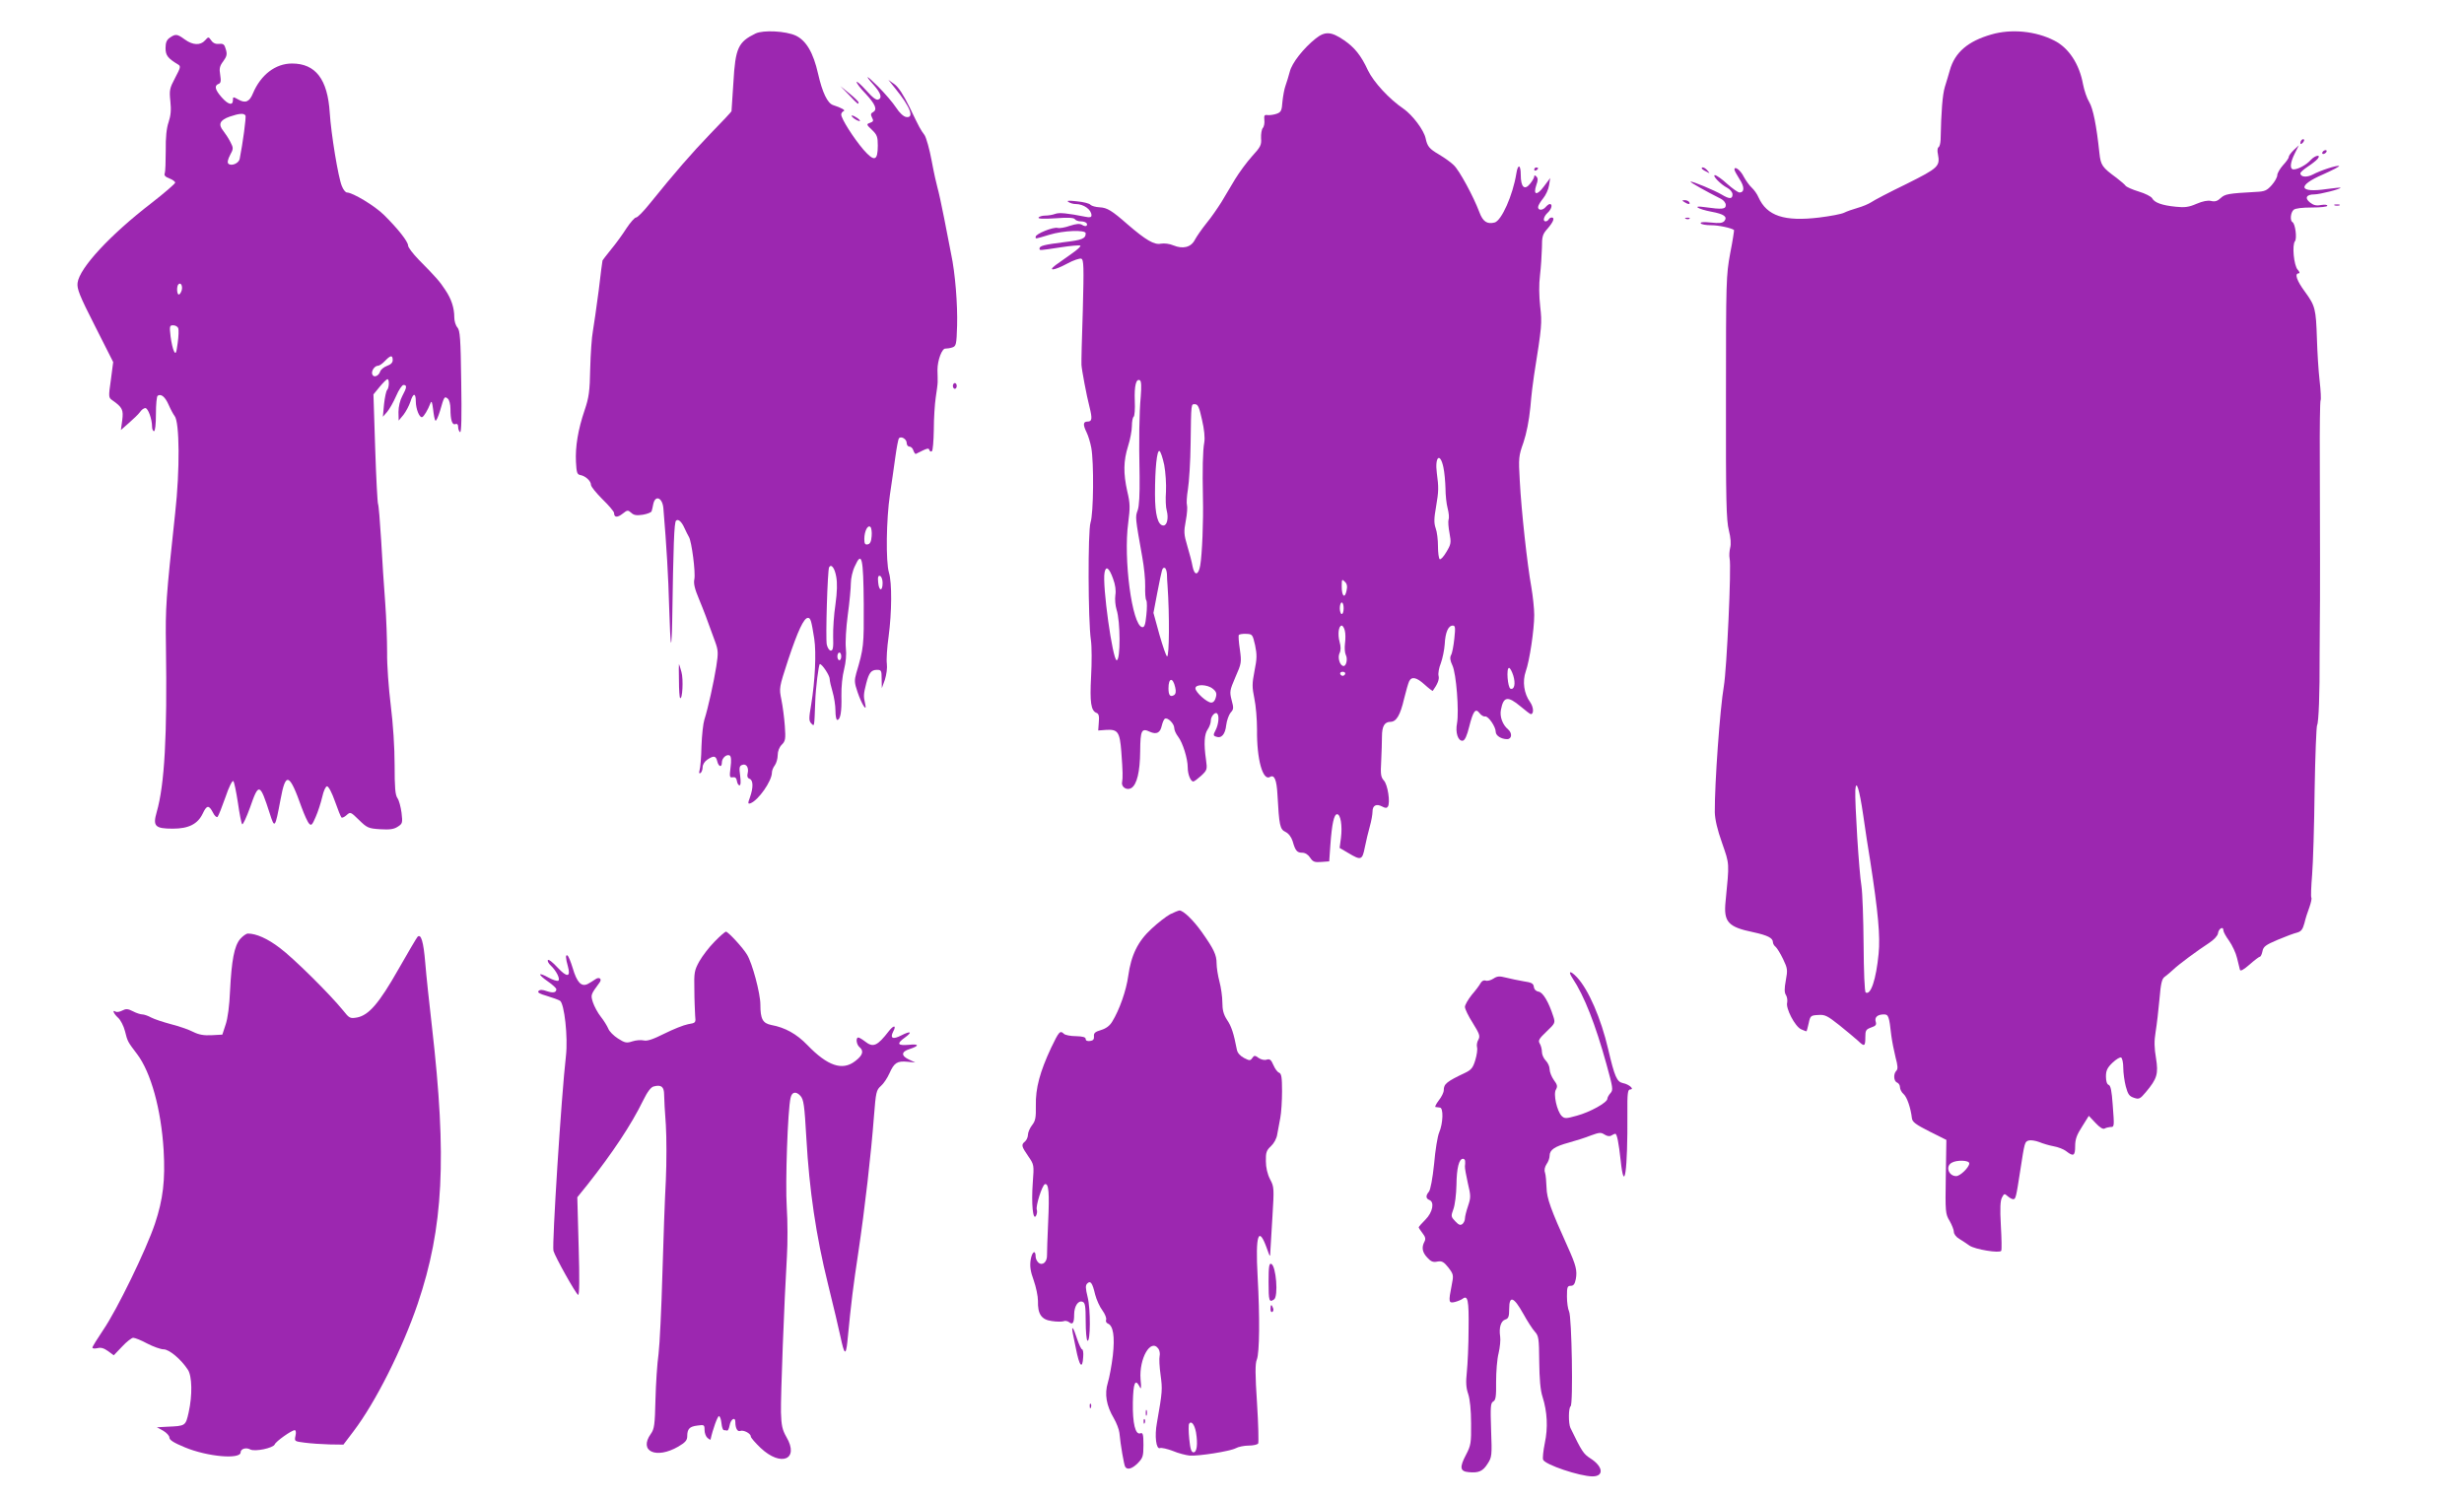
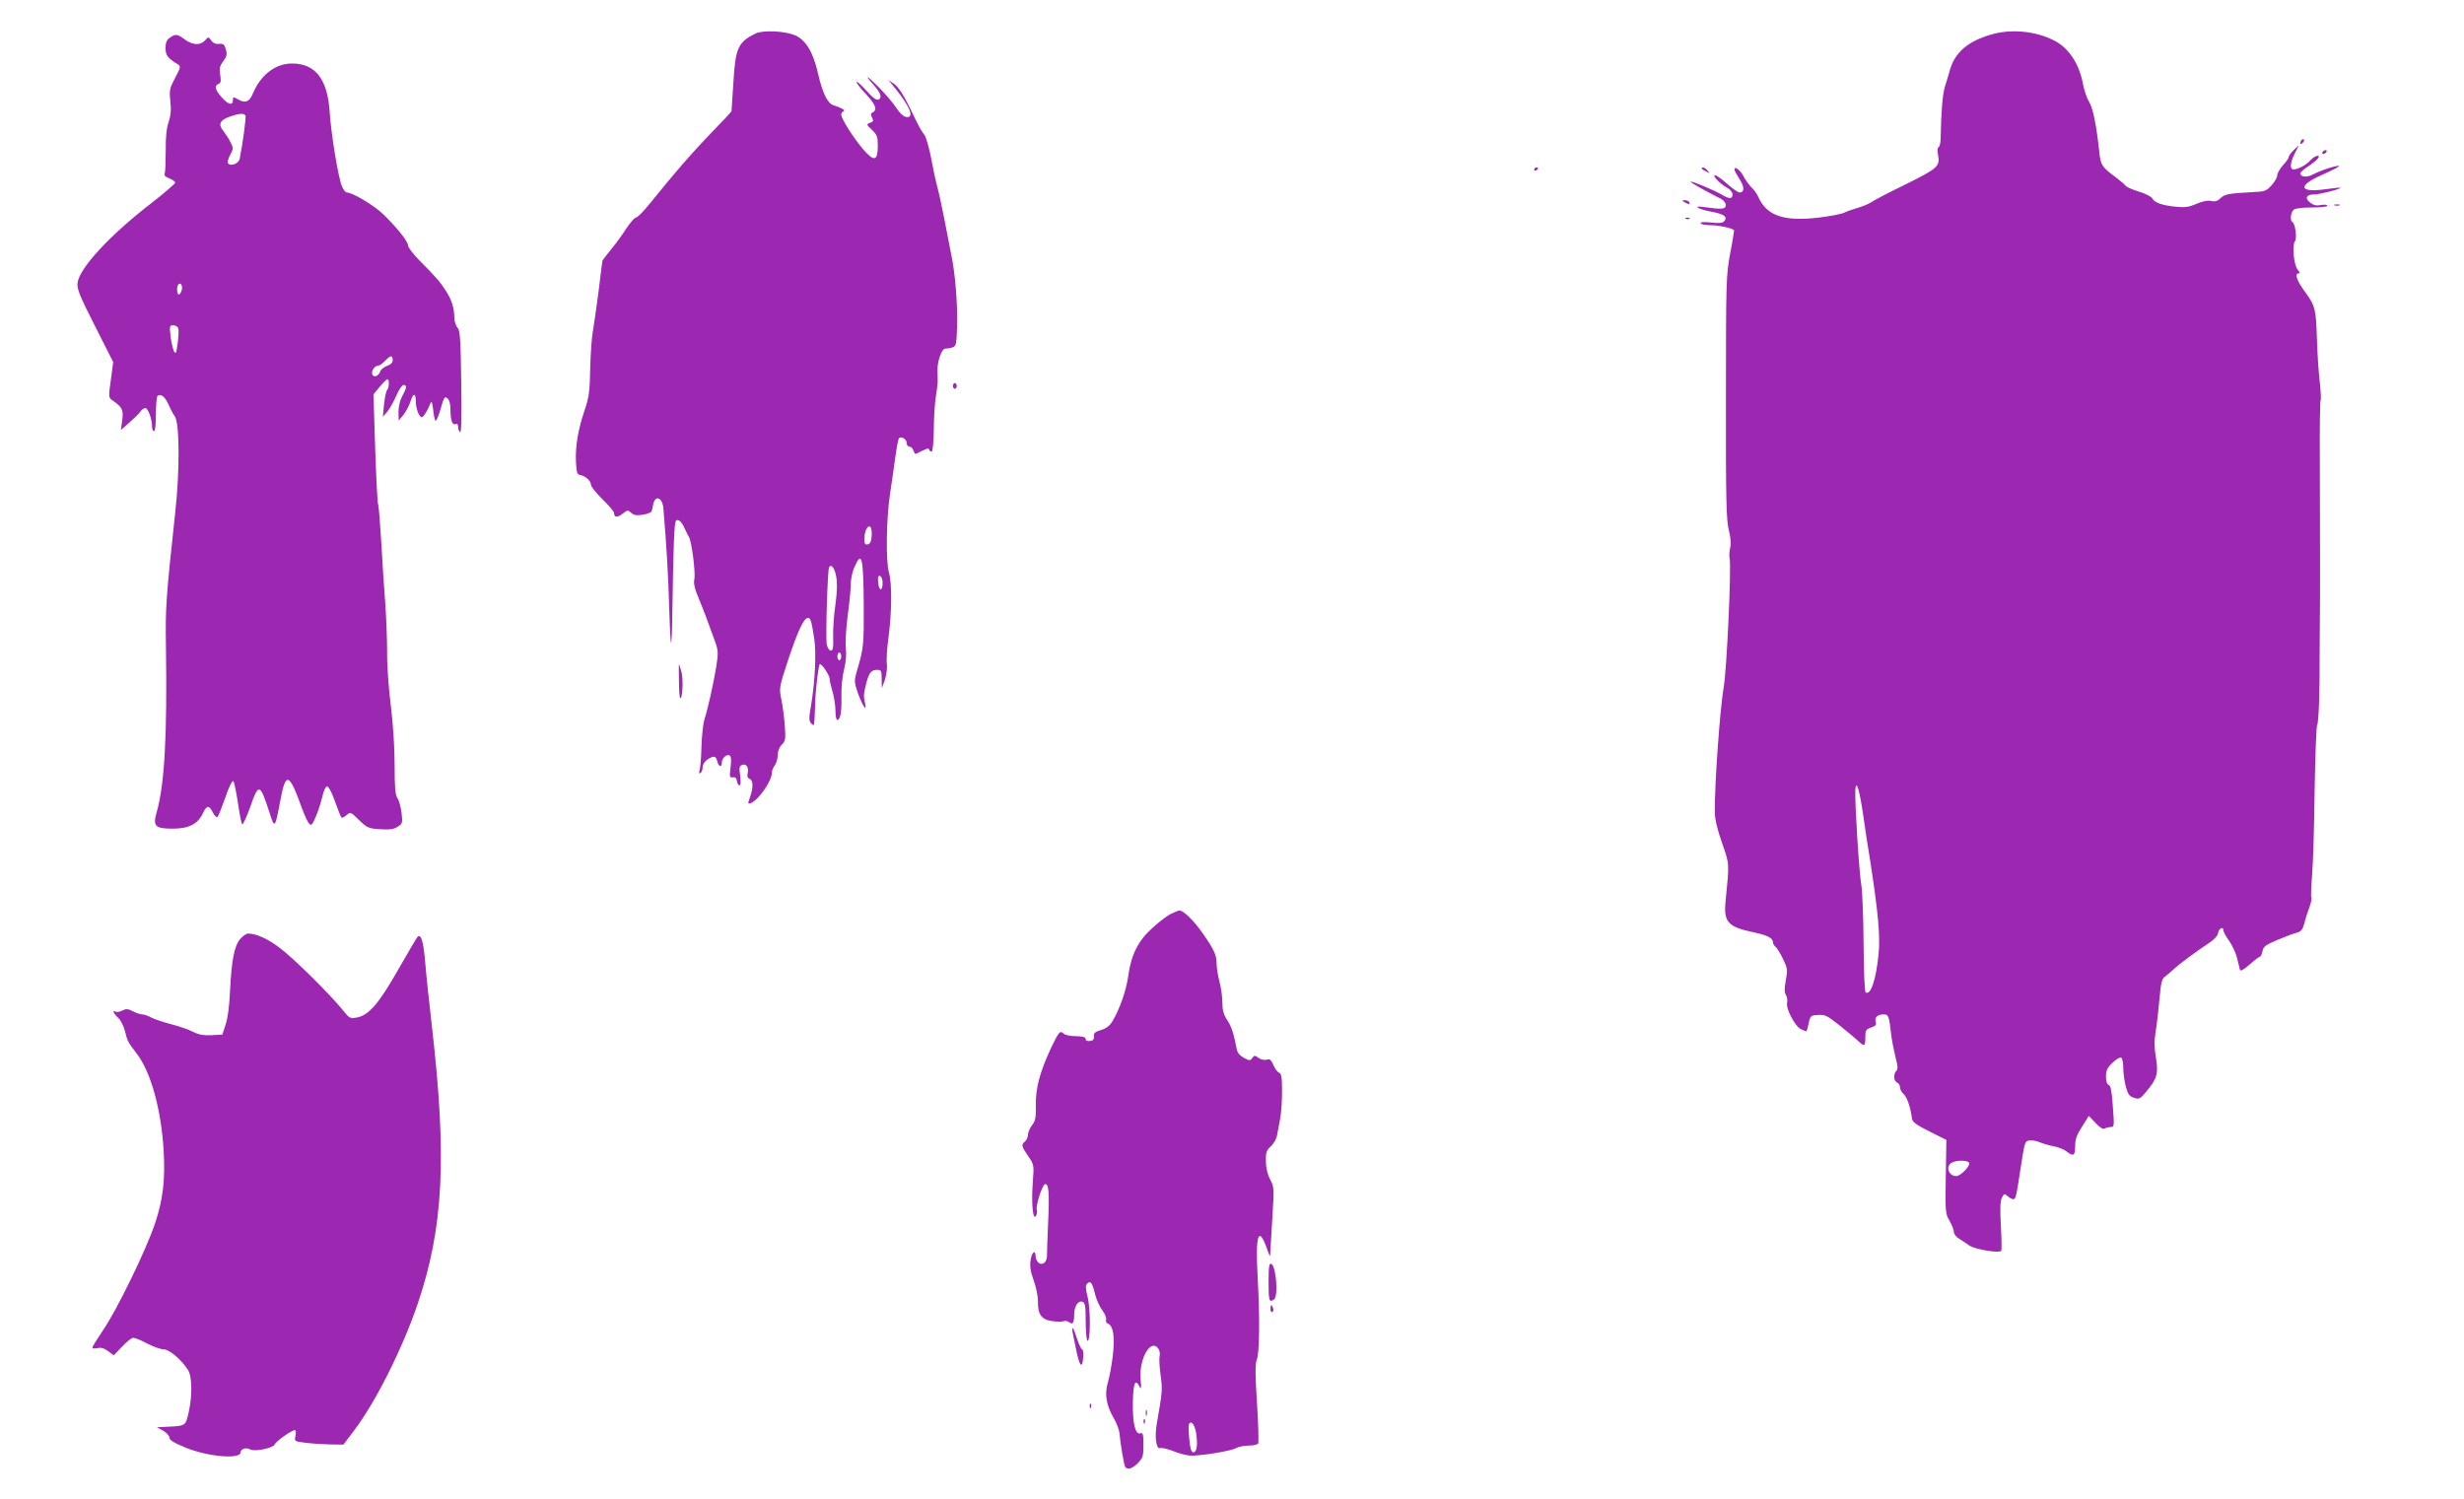
<svg xmlns="http://www.w3.org/2000/svg" version="1.0" width="1280pt" height="779pt" viewBox="0 0 1280 779" preserveAspectRatio="xMidYMid meet">
  <g transform="translate(0,779) scale(0.1,-0.1)" fill="#9c27b0" stroke="none">
    <path d="M3925 7616 c-90 -44 -105 -75 -115 -253 -5 -81 -10 -150 -10 -151 0 -2 -48 -54 -108 -115 -102 -106 -185 -202 -316 -364 -32 -40 -64 -73 -72 -73 -7 0 -29 -25 -49 -55 -19 -30 -55 -80 -80 -110 -25 -31 -45 -57 -45 -58 -1 -1 -10 -72 -20 -157 -11 -85 -25 -180 -30 -210 -6 -30 -12 -118 -14 -195 -2 -119 -7 -151 -29 -216 -34 -100 -49 -189 -45 -269 3 -56 6 -65 23 -68 27 -5 55 -31 55 -51 0 -9 27 -42 60 -75 33 -32 60 -64 60 -71 0 -24 17 -25 44 -4 25 20 28 20 45 5 14 -13 28 -15 61 -10 23 4 43 12 45 18 2 6 6 23 9 39 11 47 47 31 52 -22 17 -202 26 -359 30 -511 3 -101 7 -187 10 -189 2 -2 5 49 6 115 6 392 10 510 20 519 11 11 29 -5 44 -39 8 -17 18 -38 23 -46 14 -23 35 -184 28 -219 -5 -22 2 -51 24 -103 28 -68 38 -95 84 -222 16 -44 17 -58 6 -128 -13 -82 -43 -218 -62 -277 -6 -18 -13 -80 -15 -138 -1 -57 -6 -113 -10 -125 -4 -14 -2 -18 5 -14 6 4 11 18 11 30 0 14 10 30 25 40 33 22 44 20 51 -9 7 -29 24 -34 24 -6 0 23 25 45 41 36 7 -5 9 -25 4 -62 -6 -49 -5 -54 12 -51 12 2 19 -4 21 -19 2 -13 8 -23 14 -23 6 0 7 18 3 50 -6 42 -4 51 10 56 22 9 36 -14 29 -43 -4 -16 -1 -25 10 -29 19 -7 20 -45 2 -96 -12 -32 -11 -36 3 -31 40 15 111 115 111 160 0 10 7 27 15 37 8 11 15 35 15 53 0 20 8 41 21 54 19 19 21 29 16 98 -3 42 -11 103 -18 137 -12 60 -12 61 35 205 51 153 82 219 103 219 14 0 18 -14 33 -109 11 -73 4 -219 -16 -341 -13 -74 -12 -86 1 -99 16 -16 15 -21 20 114 2 69 18 195 24 195 12 0 51 -59 51 -77 0 -10 7 -40 15 -67 8 -27 15 -71 15 -98 0 -26 4 -48 9 -48 17 0 24 43 22 125 -1 47 5 104 14 138 9 37 13 77 9 110 -3 29 1 106 10 172 9 65 16 140 16 165 0 25 9 65 21 89 36 80 44 45 46 -197 1 -217 0 -229 -39 -360 -10 -36 -10 -49 7 -98 22 -65 51 -109 39 -59 -9 38 -8 50 6 105 14 55 26 70 56 70 22 0 24 -4 24 -47 l1 -48 16 44 c8 26 13 61 10 83 -3 21 1 84 9 140 17 128 18 280 2 333 -17 56 -14 278 5 405 9 58 21 146 28 195 7 50 15 94 19 98 11 13 40 -4 40 -24 0 -10 6 -19 14 -19 8 0 18 -9 21 -21 4 -11 10 -19 13 -17 61 31 66 32 70 20 2 -7 8 -10 13 -6 5 3 9 53 10 112 0 59 5 134 10 167 5 33 10 69 10 80 0 11 0 39 -1 63 0 51 24 114 42 111 7 0 23 2 35 6 20 7 22 14 25 114 3 109 -10 274 -31 371 -6 30 -22 114 -36 185 -14 72 -30 144 -35 160 -5 17 -19 79 -30 139 -11 60 -28 120 -37 134 -23 32 -23 31 -78 145 -32 65 -58 105 -79 120 l-31 22 36 -45 c78 -96 100 -154 57 -148 -14 2 -35 21 -53 49 -17 26 -59 75 -94 110 -61 61 -74 65 -21 6 35 -40 44 -66 23 -74 -11 -5 -30 10 -64 48 -27 30 -49 49 -49 43 0 -7 20 -33 45 -59 52 -56 64 -84 41 -97 -13 -7 -14 -13 -6 -29 9 -16 7 -21 -10 -27 -20 -7 -20 -9 10 -37 26 -25 30 -36 30 -81 0 -81 -18 -86 -75 -21 -51 60 -115 160 -115 182 0 7 6 15 13 18 11 4 -12 17 -55 31 -29 9 -56 65 -78 162 -25 111 -62 173 -116 199 -52 24 -169 30 -209 11z m603 -2612 c-2 -27 -8 -40 -20 -42 -14 -3 -18 3 -18 28 0 40 18 76 32 62 5 -5 8 -27 6 -48z m-184 -210 c6 -33 5 -79 -4 -144 -8 -52 -13 -128 -12 -167 2 -58 -1 -73 -12 -73 -8 0 -17 14 -21 31 -7 32 4 388 12 402 11 19 29 -3 37 -49z m241 -32 c0 -46 -19 -44 -23 2 -3 28 0 37 10 34 7 -3 13 -19 13 -36z m-215 -382 c0 -11 -4 -20 -10 -20 -5 0 -10 9 -10 20 0 11 5 20 10 20 6 0 10 -9 10 -20z" />
    <path d="M10345 7611 c-122 -35 -190 -93 -216 -186 -6 -22 -18 -61 -26 -87 -12 -40 -19 -127 -22 -275 -1 -18 -5 -35 -11 -38 -5 -3 -7 -19 -3 -35 12 -64 4 -72 -164 -156 -87 -42 -169 -85 -183 -95 -14 -9 -45 -22 -70 -29 -25 -7 -56 -18 -70 -25 -14 -7 -72 -18 -129 -25 -182 -22 -272 8 -316 105 -7 17 -23 39 -35 50 -12 11 -30 36 -41 56 -17 35 -49 59 -49 38 0 -5 12 -27 26 -49 27 -40 27 -70 0 -70 -7 0 -36 20 -64 45 -27 25 -56 45 -63 45 -17 0 29 -48 64 -66 15 -8 27 -23 27 -34 0 -25 -16 -25 -56 -1 -37 22 -156 72 -162 67 -3 -3 84 -52 158 -89 14 -7 25 -21 25 -32 0 -22 -18 -24 -110 -11 -67 10 -37 -10 36 -24 65 -12 84 -26 67 -48 -10 -11 -26 -13 -71 -8 -37 4 -56 2 -52 -4 3 -6 28 -10 54 -10 39 0 104 -14 119 -25 1 -1 -7 -56 -20 -121 -21 -115 -22 -139 -22 -749 -1 -538 2 -639 15 -690 10 -40 12 -71 7 -90 -4 -17 -6 -42 -3 -56 10 -43 -15 -578 -30 -664 -20 -116 -48 -505 -47 -655 1 -37 13 -90 38 -160 39 -113 38 -98 18 -303 -11 -107 13 -133 144 -160 74 -16 102 -30 102 -52 0 -7 6 -18 14 -24 8 -7 25 -35 39 -64 23 -48 24 -56 14 -110 -8 -43 -8 -64 1 -77 6 -10 8 -27 6 -38 -9 -30 41 -125 72 -139 15 -7 28 -12 29 -10 1 1 6 20 11 42 8 38 11 40 49 42 35 3 48 -4 110 -53 39 -31 81 -67 96 -80 34 -33 39 -31 39 17 0 36 3 41 30 51 24 8 29 14 24 30 -7 23 9 38 43 38 23 0 27 -10 38 -110 4 -30 14 -81 22 -113 12 -44 13 -61 4 -70 -16 -16 -14 -54 4 -61 8 -3 15 -14 15 -24 0 -10 8 -27 19 -36 18 -16 37 -73 43 -125 2 -20 20 -33 91 -69 l88 -44 -3 -191 c-3 -184 -2 -194 20 -230 12 -21 22 -47 22 -57 0 -11 12 -27 28 -36 15 -9 39 -25 53 -35 29 -20 157 -41 165 -27 3 5 2 64 -2 132 -5 88 -3 129 6 145 11 21 13 21 29 7 10 -9 23 -16 29 -16 13 0 15 7 37 150 23 149 23 148 44 155 11 3 35 -1 54 -8 19 -8 53 -18 75 -22 23 -4 52 -15 66 -26 37 -29 46 -24 46 26 0 36 8 59 36 102 l35 56 35 -37 c21 -23 39 -34 47 -29 7 4 20 7 29 8 22 0 22 -1 13 117 -5 69 -10 98 -21 102 -9 3 -14 20 -14 44 0 30 7 45 34 71 19 18 39 30 45 27 6 -4 11 -28 11 -54 0 -26 6 -69 13 -96 11 -41 18 -51 42 -59 26 -9 32 -7 62 29 59 70 66 95 53 177 -9 53 -10 88 -2 136 6 37 15 113 20 170 7 85 13 107 28 117 10 7 30 24 44 37 28 27 124 98 187 139 24 16 43 36 45 49 3 25 28 39 28 16 0 -8 13 -32 30 -55 16 -23 35 -63 41 -89 6 -26 13 -54 15 -61 3 -9 19 0 50 27 26 23 50 41 54 41 4 0 10 13 13 28 5 25 17 33 80 60 40 17 86 34 100 37 21 6 29 16 38 49 5 22 17 60 26 83 8 23 13 45 10 50 -3 4 -1 58 4 118 5 61 11 257 13 438 3 180 9 333 13 340 8 13 14 165 13 362 0 66 1 140 1 165 2 74 1 534 0 853 -1 164 1 302 4 307 3 4 1 50 -5 102 -6 51 -12 149 -14 218 -5 156 -9 171 -62 244 -43 58 -56 96 -32 96 6 0 4 8 -6 19 -20 22 -30 129 -14 148 11 14 2 90 -13 99 -14 8 -10 50 6 64 9 8 45 12 95 12 45 0 80 4 80 9 0 6 -14 7 -33 4 -24 -5 -39 -1 -57 13 -29 23 -19 42 22 42 29 0 143 29 136 35 -2 1 -33 -2 -70 -7 -147 -22 -157 17 -20 76 51 23 88 42 83 44 -12 4 -96 -23 -137 -45 -31 -16 -64 -13 -64 7 0 5 17 20 38 34 20 13 43 31 51 40 21 25 -11 21 -35 -5 -22 -25 -66 -49 -89 -49 -21 0 -19 33 6 83 l21 42 -26 -24 c-14 -14 -26 -29 -26 -36 0 -6 -13 -25 -30 -43 -16 -18 -30 -42 -30 -52 0 -11 -13 -34 -29 -52 -25 -28 -36 -33 -82 -35 -145 -8 -160 -11 -183 -32 -17 -16 -30 -20 -50 -15 -17 4 -43 -1 -76 -15 -39 -17 -61 -20 -107 -15 -71 7 -111 21 -123 44 -5 9 -36 25 -70 35 -33 10 -64 24 -68 30 -4 6 -25 24 -47 41 -75 55 -82 65 -89 129 -15 143 -33 232 -53 265 -12 19 -26 61 -32 92 -19 105 -74 189 -149 227 -97 50 -224 62 -327 32z m-666 -4056 c11 -77 27 -183 36 -235 42 -271 53 -395 44 -485 -13 -134 -41 -217 -67 -201 -6 3 -10 108 -11 249 -1 134 -6 270 -11 303 -13 75 -35 437 -32 499 4 60 21 7 41 -130z m551 -1809 c0 -20 -47 -66 -68 -66 -39 0 -57 50 -24 69 26 16 92 14 92 -3z" />
-     <path d="M6835 7590 c-63 -50 -124 -127 -135 -173 -6 -23 -16 -55 -22 -72 -6 -16 -13 -54 -16 -83 -3 -46 -7 -55 -30 -63 -14 -5 -35 -8 -46 -7 -18 3 -20 -2 -18 -25 2 -15 -1 -34 -8 -42 -6 -7 -10 -31 -9 -53 3 -35 -3 -46 -47 -94 -27 -30 -66 -83 -88 -119 -21 -35 -53 -89 -71 -119 -19 -30 -53 -80 -78 -110 -24 -30 -51 -69 -60 -86 -20 -39 -62 -49 -111 -29 -21 9 -47 12 -66 9 -34 -7 -78 19 -172 100 -83 73 -107 87 -145 89 -21 1 -42 7 -48 13 -5 7 -37 15 -70 18 -42 5 -56 4 -45 -3 8 -6 25 -11 38 -11 42 0 82 -29 82 -59 0 -10 -9 -12 -32 -7 -91 18 -135 23 -156 15 -13 -5 -36 -9 -52 -9 -16 0 -32 -5 -35 -10 -4 -7 24 -8 88 -4 66 5 96 3 101 -5 4 -6 18 -11 31 -11 24 0 39 -12 29 -23 -4 -3 -14 -1 -23 5 -12 7 -29 6 -63 -5 -25 -9 -54 -14 -64 -11 -23 6 -114 -31 -114 -46 0 -12 -7 -13 70 10 74 23 190 27 190 8 0 -28 -19 -35 -112 -46 -103 -13 -128 -19 -128 -33 0 -11 -3 -11 109 6 52 8 98 12 103 9 5 -3 -16 -22 -45 -42 -29 -20 -67 -47 -83 -59 -44 -33 -8 -29 61 8 31 17 64 28 72 25 13 -5 14 -40 8 -269 -5 -144 -8 -271 -7 -282 1 -24 27 -163 42 -220 15 -60 13 -75 -10 -75 -24 0 -25 -16 -5 -57 8 -16 19 -52 24 -79 14 -75 12 -342 -4 -389 -14 -46 -13 -506 2 -610 5 -33 5 -118 1 -190 -7 -134 -1 -178 29 -189 11 -4 14 -18 11 -49 l-3 -42 40 3 c62 4 72 -10 80 -113 8 -107 8 -134 4 -159 -5 -25 25 -44 48 -30 29 18 45 84 46 191 1 110 7 122 51 101 34 -15 53 -5 61 31 4 17 11 34 16 37 15 9 49 -26 49 -48 0 -11 9 -31 20 -45 24 -31 50 -114 50 -160 0 -36 15 -73 29 -73 5 0 23 14 41 30 31 29 32 33 25 83 -12 83 -9 133 9 158 9 13 16 33 16 45 0 23 23 48 33 37 12 -11 7 -57 -8 -86 -13 -25 -13 -29 2 -34 28 -11 48 12 53 60 3 25 14 54 23 65 16 17 16 25 5 65 -11 44 -10 50 20 120 31 70 32 76 23 142 -6 38 -8 72 -6 76 3 4 20 7 38 6 33 -1 34 -3 47 -59 10 -49 10 -69 -3 -133 -13 -67 -13 -84 -1 -143 8 -37 14 -110 14 -162 -2 -154 30 -270 68 -246 22 13 34 -16 38 -90 9 -164 13 -182 42 -196 16 -8 30 -26 37 -48 14 -50 23 -60 50 -60 15 0 31 -10 41 -26 14 -21 23 -25 58 -22 l41 3 6 85 c8 111 19 160 35 160 18 0 28 -59 20 -123 l-7 -52 46 -27 c65 -39 72 -37 85 30 6 31 18 80 26 109 8 28 14 63 14 77 0 32 20 42 50 26 17 -9 24 -9 30 0 13 21 -1 114 -21 135 -16 18 -18 33 -14 100 2 44 4 102 4 128 0 54 13 77 45 77 30 1 50 34 70 120 10 41 22 82 26 90 13 27 38 22 80 -16 22 -20 42 -35 43 -33 25 35 35 60 30 78 -3 12 2 42 12 66 9 25 18 69 20 98 3 61 18 97 42 97 13 0 14 -10 8 -67 -4 -38 -11 -76 -17 -86 -7 -13 -5 -29 7 -54 20 -42 35 -237 24 -300 -10 -50 6 -95 30 -91 11 2 22 27 33 72 21 83 33 99 54 71 8 -11 22 -19 29 -17 16 3 55 -53 55 -80 0 -20 29 -38 59 -38 25 0 28 31 5 51 -28 23 -44 66 -37 101 13 70 35 74 102 18 26 -22 50 -40 53 -40 17 0 15 36 -3 62 -33 45 -41 109 -23 160 20 56 44 217 44 293 0 33 -7 98 -15 145 -21 115 -52 397 -60 551 -7 120 -6 130 19 200 16 48 29 113 36 184 5 61 14 135 19 165 41 258 42 270 32 358 -6 55 -7 114 -1 162 5 41 9 105 10 142 0 60 3 71 30 101 30 35 38 57 21 57 -6 0 -13 -4 -16 -10 -3 -5 -10 -10 -16 -10 -16 0 -10 26 11 45 20 18 27 45 11 45 -5 0 -14 -7 -21 -15 -16 -19 -40 -19 -40 -1 0 8 12 28 26 45 14 17 28 47 31 68 l6 38 -33 -44 c-36 -49 -57 -45 -39 8 9 24 9 35 0 44 -7 7 -11 8 -11 0 0 -6 -9 -22 -21 -37 -29 -37 -49 -19 -49 46 0 54 -15 58 -23 6 -18 -112 -77 -245 -113 -254 -39 -10 -61 5 -79 54 -31 82 -104 217 -133 244 -15 15 -49 39 -76 55 -51 30 -61 42 -70 84 -9 43 -68 121 -115 154 -74 50 -156 139 -185 200 -36 78 -70 119 -124 156 -67 46 -99 47 -147 9z m-909 -1859 c-8 -90 -10 -222 -6 -417 1 -93 -2 -153 -10 -175 -13 -35 -13 -36 24 -244 9 -49 16 -117 15 -151 -1 -34 1 -67 6 -73 4 -7 4 -42 0 -77 -5 -51 -10 -64 -22 -62 -52 10 -98 355 -72 543 10 78 10 100 -5 162 -21 95 -20 158 4 235 11 34 20 82 20 105 0 23 4 44 9 48 5 3 8 40 6 83 -3 78 7 118 27 106 7 -5 8 -32 4 -83z m318 -121 c12 -51 16 -94 12 -118 -8 -43 -10 -144 -7 -287 3 -121 -4 -294 -14 -352 -9 -53 -30 -56 -40 -5 -3 20 -16 68 -27 105 -18 61 -19 74 -8 132 7 36 9 72 6 81 -3 9 -1 46 5 82 6 37 13 144 14 237 3 216 2 205 23 205 15 0 22 -16 36 -80z m-196 -236 c7 -38 11 -100 9 -138 -3 -38 -1 -83 4 -99 10 -37 2 -77 -17 -77 -29 0 -44 56 -44 163 0 134 10 229 23 224 6 -2 17 -35 25 -73z m1450 -11 c6 -27 10 -76 11 -110 0 -34 5 -81 11 -103 6 -23 9 -49 5 -59 -3 -9 -1 -41 5 -71 9 -49 8 -57 -16 -97 -14 -24 -29 -41 -35 -38 -5 4 -9 34 -9 67 0 34 -5 76 -12 94 -9 26 -9 50 2 111 14 83 14 100 4 176 -11 84 17 109 34 30z m-1716 -579 c12 -32 16 -62 12 -86 -3 -21 0 -54 6 -74 21 -62 21 -264 1 -264 -21 0 -76 392 -63 456 7 37 24 24 44 -32z m280 24 c0 -18 2 -44 3 -58 11 -155 9 -370 -2 -370 -5 0 -22 51 -40 113 l-31 113 20 105 c26 131 25 129 38 129 5 0 11 -15 12 -32z m933 -87 c-9 -43 -25 -29 -25 22 0 38 1 40 16 25 12 -11 14 -25 9 -47z m-15 -91 c0 -16 -4 -30 -10 -30 -5 0 -10 14 -10 30 0 17 5 30 10 30 6 0 10 -13 10 -30z m6 -116 c4 -14 4 -44 1 -67 -3 -22 -1 -49 4 -59 11 -20 3 -58 -11 -58 -19 0 -32 42 -22 65 8 16 8 35 1 60 -11 40 -5 85 11 85 5 0 13 -12 16 -26z m875 -233 c13 -43 6 -75 -14 -69 -15 5 -23 108 -8 108 6 0 15 -18 22 -39z m-873 8 c-2 -6 -8 -10 -13 -10 -5 0 -11 4 -13 10 -2 6 4 11 13 11 9 0 15 -5 13 -11z m-883 -70 c5 -21 3 -34 -6 -40 -20 -12 -29 -1 -29 35 0 56 23 59 35 5z m195 -7 c18 -14 22 -25 16 -45 -4 -17 -13 -27 -24 -27 -22 0 -82 54 -82 74 0 23 62 21 90 -2z" />
    <path d="M882 7594 c-16 -11 -22 -25 -22 -54 0 -38 12 -53 65 -85 15 -9 13 -16 -15 -69 -29 -55 -31 -64 -25 -122 5 -45 2 -75 -9 -108 -11 -31 -16 -81 -15 -149 0 -56 -2 -109 -5 -117 -5 -11 3 -19 24 -27 16 -6 30 -16 30 -22 0 -5 -55 -53 -122 -105 -216 -166 -375 -338 -385 -415 -4 -31 9 -65 90 -224 l95 -188 -12 -92 c-13 -89 -12 -93 7 -106 53 -37 59 -50 52 -104 l-7 -51 42 37 c23 20 49 45 57 56 8 12 20 21 28 21 14 0 35 -57 35 -97 0 -13 5 -23 10 -23 6 0 10 36 10 89 0 50 4 92 9 95 18 12 39 -6 57 -47 10 -23 24 -49 31 -58 26 -31 28 -280 3 -504 -48 -445 -51 -491 -48 -690 7 -468 -7 -721 -48 -864 -21 -73 -9 -86 84 -86 82 0 129 24 155 78 21 45 32 46 53 6 8 -17 19 -27 24 -23 5 5 23 51 41 102 18 54 36 89 41 84 5 -5 15 -55 24 -113 8 -57 18 -107 22 -111 4 -4 22 35 41 87 45 130 51 128 102 -30 26 -82 28 -79 56 70 27 147 46 140 110 -40 14 -38 31 -76 39 -84 11 -12 16 -7 34 35 12 27 27 74 34 104 7 32 18 55 25 55 8 0 26 -35 41 -78 15 -43 30 -80 34 -84 3 -3 15 2 26 12 20 18 21 18 65 -25 42 -41 49 -44 110 -48 50 -3 71 0 91 13 25 16 26 20 20 72 -4 30 -13 65 -21 76 -12 17 -15 55 -15 172 0 91 -8 214 -20 310 -11 88 -20 211 -19 275 0 63 -4 180 -10 260 -6 80 -16 225 -21 324 -6 98 -13 182 -16 187 -3 5 -10 135 -15 290 l-9 280 32 39 c18 22 36 40 41 40 10 0 9 -44 -2 -56 -5 -5 -12 -38 -16 -74 l-6 -65 22 25 c12 14 33 51 47 83 13 31 31 57 38 57 19 0 18 -13 -6 -57 -12 -22 -20 -56 -20 -83 l1 -45 25 30 c13 17 29 47 36 68 14 46 28 48 28 2 0 -39 19 -87 33 -82 9 3 30 38 43 72 6 15 9 7 14 -32 3 -28 8 -55 12 -58 4 -4 14 19 24 51 21 74 23 77 40 63 8 -6 14 -30 14 -53 0 -58 9 -86 26 -79 9 3 14 -2 14 -15 0 -12 5 -24 10 -27 7 -4 9 79 6 260 -3 227 -6 268 -20 284 -9 10 -16 33 -16 52 0 49 -15 96 -47 143 -28 43 -46 64 -138 157 -30 31 -55 64 -55 73 0 21 -54 89 -125 159 -47 47 -163 117 -193 117 -7 0 -19 15 -26 33 -19 45 -56 271 -63 381 -11 175 -74 256 -196 256 -86 0 -162 -58 -203 -155 -18 -44 -39 -53 -76 -32 -27 15 -28 15 -28 -3 0 -30 -25 -24 -59 15 -34 39 -39 60 -16 69 12 4 14 15 9 46 -6 34 -3 47 16 72 18 25 21 36 13 62 -7 26 -13 30 -35 28 -17 -2 -31 4 -40 17 -15 21 -15 21 -33 1 -24 -27 -64 -25 -105 5 -40 29 -48 30 -78 9z m393 -404 c5 -7 -14 -146 -30 -226 -5 -23 -44 -39 -59 -24 -6 6 -2 23 9 44 18 33 18 37 2 68 -9 18 -26 44 -37 58 -28 34 -18 56 33 74 50 17 74 19 82 6z m-331 -908 c-4 -12 -10 -22 -15 -22 -11 0 -12 44 -2 53 12 12 23 -8 17 -31z m-18 -197 c3 -8 2 -43 -3 -77 -7 -53 -10 -60 -19 -43 -6 11 -14 46 -18 78 -6 53 -5 57 14 57 11 0 23 -7 26 -15z m1114 -166 c0 -13 -10 -23 -30 -30 -16 -6 -32 -19 -35 -29 -8 -24 -34 -34 -41 -15 -7 17 12 45 30 45 7 0 23 11 36 25 29 30 40 32 40 4z" />
-     <path d="M4410 7297 c46 -49 50 -52 50 -39 0 4 -21 25 -47 46 l-48 39 45 -46z" />
-     <path d="M4436 7175 c10 -8 24 -14 29 -14 6 0 1 6 -9 14 -11 8 -24 15 -30 15 -5 0 -1 -7 10 -15z" />
    <path d="M11957 7063 c-4 -3 -7 -11 -7 -17 0 -6 5 -5 12 2 6 6 9 14 7 17 -3 3 -9 2 -12 -2z" />
    <path d="M12065 7000 c-3 -5 -2 -10 4 -10 5 0 13 5 16 10 3 6 2 10 -4 10 -5 0 -13 -4 -16 -10z" />
    <path d="M7970 6909 c0 -5 5 -7 10 -4 6 3 10 8 10 11 0 2 -4 4 -10 4 -5 0 -10 -5 -10 -11z" />
    <path d="M8840 6915 c0 -2 10 -10 23 -16 20 -11 21 -11 8 4 -13 16 -31 23 -31 12z" />
    <path d="M8750 6740 c20 -13 33 -13 25 0 -3 6 -14 10 -23 10 -15 0 -15 -2 -2 -10z" />
    <path d="M12128 6723 c6 -2 18 -2 25 0 6 3 1 5 -13 5 -14 0 -19 -2 -12 -5z" />
    <path d="M8758 6653 c7 -3 16 -2 19 1 4 3 -2 6 -13 5 -11 0 -14 -3 -6 -6z" />
    <path d="M4950 5785 c0 -8 5 -15 10 -15 6 0 10 7 10 15 0 8 -4 15 -10 15 -5 0 -10 -7 -10 -15z" />
    <path d="M3527 4254 c0 -47 3 -88 6 -90 12 -12 18 97 7 135 -6 22 -12 41 -13 41 -1 0 -1 -39 0 -86z" />
    <path d="M6078 3040 c-20 -11 -63 -44 -96 -75 -71 -65 -106 -137 -121 -245 -10 -75 -46 -177 -83 -237 -13 -22 -32 -36 -58 -44 -31 -9 -39 -16 -37 -33 1 -15 -4 -22 -20 -24 -15 -2 -23 2 -23 10 0 10 -15 14 -51 15 -28 0 -56 6 -62 12 -20 20 -26 12 -66 -71 -59 -126 -82 -212 -80 -301 1 -64 -2 -80 -20 -103 -11 -14 -21 -37 -21 -49 0 -12 -7 -28 -15 -35 -21 -17 -19 -25 16 -76 31 -45 31 -45 24 -139 -8 -109 1 -200 17 -171 5 9 7 24 4 31 -7 19 28 128 42 133 20 6 24 -45 17 -196 -4 -81 -6 -159 -6 -173 1 -35 -23 -56 -44 -39 -8 7 -15 21 -15 31 0 39 -19 27 -26 -16 -5 -35 -1 -60 16 -107 12 -34 22 -82 22 -106 -2 -69 18 -98 72 -105 25 -4 52 -4 61 -1 8 4 21 1 29 -5 18 -15 26 -4 26 39 0 44 21 76 44 67 13 -5 16 -22 16 -101 0 -52 4 -97 9 -101 16 -10 17 165 1 227 -11 45 -12 60 -2 70 17 17 27 3 41 -57 7 -27 24 -65 38 -83 13 -18 22 -40 19 -48 -3 -8 1 -17 9 -20 28 -11 37 -67 26 -166 -6 -51 -18 -115 -26 -141 -18 -59 -8 -119 31 -185 14 -24 27 -58 29 -75 6 -65 24 -167 30 -177 11 -18 36 -11 66 19 26 27 29 36 29 95 0 54 -3 64 -15 60 -27 -11 -42 51 -40 161 2 100 12 124 34 83 9 -19 11 -13 6 37 -8 107 52 213 92 159 7 -9 10 -27 7 -39 -3 -12 -1 -56 5 -98 10 -75 10 -84 -19 -249 -13 -69 -4 -139 16 -131 8 3 38 -4 67 -15 28 -12 68 -22 87 -24 49 -3 207 22 239 38 14 8 45 14 68 14 23 0 45 5 49 11 3 6 1 100 -6 209 -10 151 -10 206 -1 227 14 35 16 218 4 433 -12 217 5 266 49 142 15 -43 17 -44 17 -17 1 17 6 99 11 183 9 148 9 156 -12 195 -14 27 -22 62 -22 94 -1 45 3 57 26 78 16 15 30 40 33 62 4 21 11 60 16 86 5 26 9 88 9 138 0 71 -3 91 -15 96 -9 3 -22 21 -30 40 -12 28 -19 33 -35 28 -11 -4 -29 0 -42 9 -19 14 -23 14 -33 -1 -10 -14 -14 -14 -43 1 -20 11 -34 26 -37 44 -16 83 -28 121 -51 154 -18 28 -24 51 -24 90 0 29 -7 78 -15 108 -8 30 -15 73 -15 95 0 44 -14 74 -77 163 -44 62 -96 112 -116 112 -7 -1 -29 -10 -49 -20z m135 -2691 c10 -61 5 -104 -13 -104 -11 0 -17 17 -22 69 -4 39 -4 74 -1 79 11 18 28 -2 36 -44z" />
-     <path d="M3712 2898 c-28 -28 -63 -74 -79 -102 -26 -47 -28 -59 -26 -146 0 -52 3 -113 4 -135 4 -39 4 -39 -37 -46 -22 -4 -77 -26 -123 -49 -60 -30 -90 -40 -108 -35 -14 3 -40 1 -58 -5 -30 -10 -39 -8 -75 15 -22 14 -45 37 -50 51 -6 14 -23 42 -39 62 -16 20 -34 54 -41 75 -12 39 -12 39 35 103 14 19 -3 31 -23 16 -9 -7 -27 -17 -39 -24 -33 -16 -56 8 -78 83 -10 33 -22 62 -27 65 -11 7 -10 -14 2 -56 16 -57 -4 -60 -54 -6 -24 26 -46 44 -50 38 -3 -5 4 -18 15 -28 29 -27 51 -71 39 -79 -6 -3 -28 4 -50 16 -56 31 -59 19 -5 -19 25 -17 45 -36 45 -41 0 -18 -17 -21 -50 -10 -22 8 -35 8 -42 1 -8 -8 5 -15 43 -26 30 -9 60 -20 68 -25 23 -15 42 -190 31 -286 -24 -208 -73 -980 -65 -1013 8 -30 114 -220 128 -229 7 -4 8 82 3 250 l-7 257 54 67 c130 165 226 309 288 436 23 47 41 70 56 73 38 10 53 -2 53 -43 0 -21 4 -92 9 -158 4 -66 4 -194 0 -285 -5 -91 -13 -311 -18 -490 -5 -179 -14 -365 -20 -414 -7 -49 -14 -156 -16 -238 -3 -130 -6 -152 -24 -177 -65 -91 28 -133 143 -66 36 21 46 33 46 53 0 39 12 51 53 56 35 5 37 4 37 -23 0 -16 7 -34 15 -41 8 -7 15 -11 16 -9 12 55 37 123 44 122 6 -2 11 -18 13 -38 2 -19 7 -35 13 -35 5 0 12 -1 16 -2 4 -2 10 10 13 26 6 34 30 48 30 18 0 -32 11 -51 25 -46 17 7 55 -13 55 -28 0 -7 23 -33 51 -60 107 -101 203 -60 134 57 -21 37 -26 59 -28 127 -2 82 17 579 31 813 4 66 4 181 -1 255 -8 124 5 505 20 567 7 31 28 35 51 10 17 -19 21 -47 31 -222 15 -265 50 -505 112 -755 28 -113 57 -236 65 -274 20 -95 28 -101 36 -26 21 217 30 285 57 465 34 229 66 508 81 705 10 126 12 137 36 158 14 12 34 42 45 67 24 54 40 64 93 59 l41 -4 -32 15 c-43 20 -42 41 2 55 53 17 50 28 -5 22 -58 -5 -64 6 -19 38 41 30 30 36 -19 11 -44 -23 -60 -15 -42 20 18 33 3 35 -22 3 -61 -79 -82 -88 -125 -54 -14 11 -30 20 -34 20 -15 0 -10 -37 6 -50 24 -20 17 -43 -23 -73 -66 -51 -143 -25 -248 84 -56 58 -116 91 -187 104 -45 9 -57 31 -57 106 0 58 -42 215 -69 259 -21 36 -99 120 -110 120 -4 0 -31 -23 -59 -52z" />
    <path d="M1247 2911 c-30 -36 -44 -110 -52 -269 -3 -75 -12 -144 -23 -175 l-17 -52 -55 -3 c-40 -2 -66 2 -96 17 -23 12 -75 30 -115 40 -41 11 -87 26 -104 35 -16 9 -37 16 -46 16 -9 0 -31 7 -48 16 -27 14 -37 14 -56 4 -13 -7 -28 -9 -34 -6 -20 13 -11 -10 12 -31 13 -11 29 -42 36 -69 14 -56 14 -55 63 -120 72 -95 125 -287 138 -499 9 -156 -3 -256 -45 -382 -46 -137 -197 -447 -268 -551 -31 -46 -57 -88 -57 -93 0 -5 11 -6 26 -3 18 5 34 0 55 -15 l30 -22 43 45 c23 25 50 46 58 46 9 0 42 -13 73 -30 31 -16 70 -30 85 -30 29 0 91 -52 126 -106 22 -33 24 -132 4 -222 -16 -70 -16 -70 -110 -74 l-55 -3 33 -18 c17 -10 32 -26 32 -35 0 -13 22 -27 80 -51 117 -49 290 -64 290 -26 0 18 28 27 50 15 24 -13 119 7 127 26 6 16 88 74 104 74 6 0 8 -12 4 -29 -6 -29 -6 -29 49 -36 31 -4 88 -8 128 -9 l72 -1 53 70 c114 150 253 427 333 662 134 396 152 758 74 1438 -14 121 -30 271 -35 334 -9 109 -22 152 -40 134 -4 -4 -49 -80 -99 -168 -101 -178 -154 -239 -215 -251 -36 -6 -40 -5 -73 37 -70 86 -258 272 -328 324 -64 49 -123 75 -166 75 -9 0 -27 -13 -41 -29z" />
-     <path d="M8169 2708 c61 -92 119 -240 176 -446 34 -123 36 -135 21 -151 -9 -10 -16 -23 -16 -29 0 -20 -91 -70 -158 -88 -57 -16 -64 -16 -79 -2 -25 25 -45 115 -30 138 9 16 7 25 -11 49 -12 17 -22 42 -22 56 0 14 -9 34 -20 45 -11 11 -20 31 -20 45 0 14 -5 33 -11 43 -10 16 -5 25 35 63 45 43 46 45 35 79 -24 75 -54 125 -76 128 -13 2 -23 11 -25 25 -2 18 -12 23 -53 29 -27 5 -69 13 -91 19 -35 9 -46 8 -66 -5 -14 -9 -32 -14 -41 -10 -9 3 -19 -2 -26 -14 -5 -10 -26 -38 -46 -61 -19 -24 -35 -52 -35 -62 0 -11 18 -48 41 -84 34 -55 39 -67 29 -86 -7 -11 -10 -29 -7 -40 3 -10 -1 -40 -9 -66 -12 -40 -21 -51 -52 -66 -97 -46 -112 -58 -112 -91 0 -11 -11 -34 -26 -53 -14 -18 -21 -34 -17 -34 4 -1 15 -2 23 -3 19 -1 17 -81 -4 -130 -8 -18 -20 -91 -26 -162 -8 -77 -19 -135 -27 -145 -17 -20 -17 -35 2 -43 28 -10 18 -64 -20 -102 -19 -19 -35 -37 -35 -40 0 -3 9 -17 20 -31 15 -19 17 -30 10 -43 -16 -30 -12 -55 14 -83 19 -21 31 -26 53 -21 23 4 33 -1 57 -31 27 -36 28 -39 17 -93 -17 -86 -16 -94 17 -86 15 4 32 11 39 16 28 22 34 -5 32 -155 0 -84 -5 -185 -9 -224 -6 -55 -4 -83 7 -115 9 -27 15 -84 15 -153 1 -101 -1 -114 -26 -162 -35 -66 -32 -87 13 -91 52 -5 74 4 99 44 22 34 23 42 18 175 -4 120 -3 140 11 148 13 7 16 26 15 102 0 52 5 119 13 149 7 30 11 70 8 87 -7 46 4 81 27 88 16 5 20 15 20 56 0 71 24 62 73 -26 21 -38 48 -80 60 -93 20 -22 22 -34 23 -156 1 -89 6 -149 17 -182 25 -79 29 -161 12 -241 -8 -39 -12 -78 -9 -86 9 -26 191 -87 257 -87 61 0 55 52 -12 94 -35 23 -43 34 -103 158 -11 24 -10 105 1 112 14 9 6 467 -8 493 -6 12 -11 47 -11 77 0 49 2 56 20 56 14 0 21 9 26 35 8 44 1 72 -41 165 -89 197 -110 255 -111 310 -1 31 -4 66 -8 78 -5 14 -1 30 8 44 9 12 16 32 16 44 0 30 26 48 100 68 36 10 87 26 114 37 44 16 52 17 71 5 14 -9 27 -11 36 -5 8 5 17 9 20 9 9 0 18 -48 28 -138 19 -180 37 -57 35 246 -1 101 2 122 14 122 25 0 -5 27 -37 33 -32 7 -43 32 -77 177 -37 159 -102 309 -162 373 -35 37 -49 34 -23 -5z m-558 -950 c1 -7 0 -19 -1 -27 -1 -8 6 -47 15 -87 16 -67 16 -75 1 -120 -9 -26 -16 -55 -16 -65 0 -9 -6 -22 -13 -28 -11 -8 -19 -5 -37 14 -23 24 -23 27 -10 63 8 21 15 77 16 127 1 86 13 135 34 135 6 0 11 -6 11 -12z" />
    <path d="M6590 1130 c0 -99 3 -108 28 -91 24 15 11 175 -14 185 -11 4 -14 -13 -14 -94z" />
    <path d="M6600 989 c0 -11 4 -18 10 -14 5 3 7 12 3 20 -7 21 -13 19 -13 -6z" />
    <path d="M5573 863 c3 -16 10 -50 16 -78 18 -93 34 -112 38 -45 2 22 -1 40 -6 40 -4 0 -16 25 -26 55 -18 58 -31 75 -22 28z" />
    <path d="M5661 484 c0 -11 3 -14 6 -6 3 7 2 16 -1 19 -3 4 -6 -2 -5 -13z" />
    <path d="M5952 450 c0 -14 2 -19 5 -12 2 6 2 18 0 25 -3 6 -5 1 -5 -13z" />
    <path d="M5941 404 c0 -11 3 -14 6 -6 3 7 2 16 -1 19 -3 4 -6 -2 -5 -13z" />
  </g>
</svg>